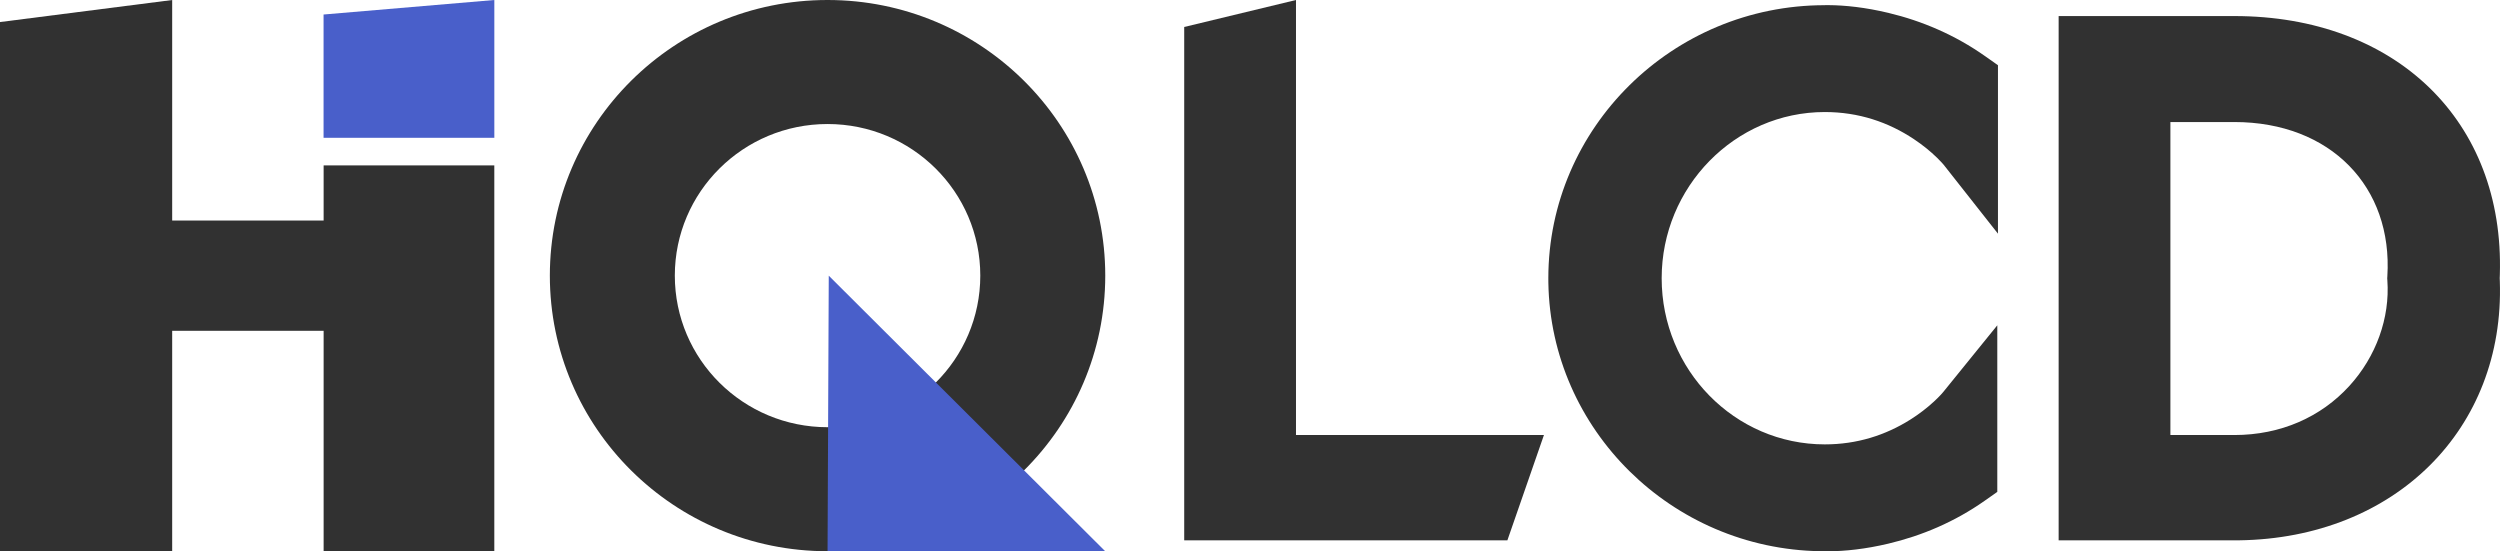
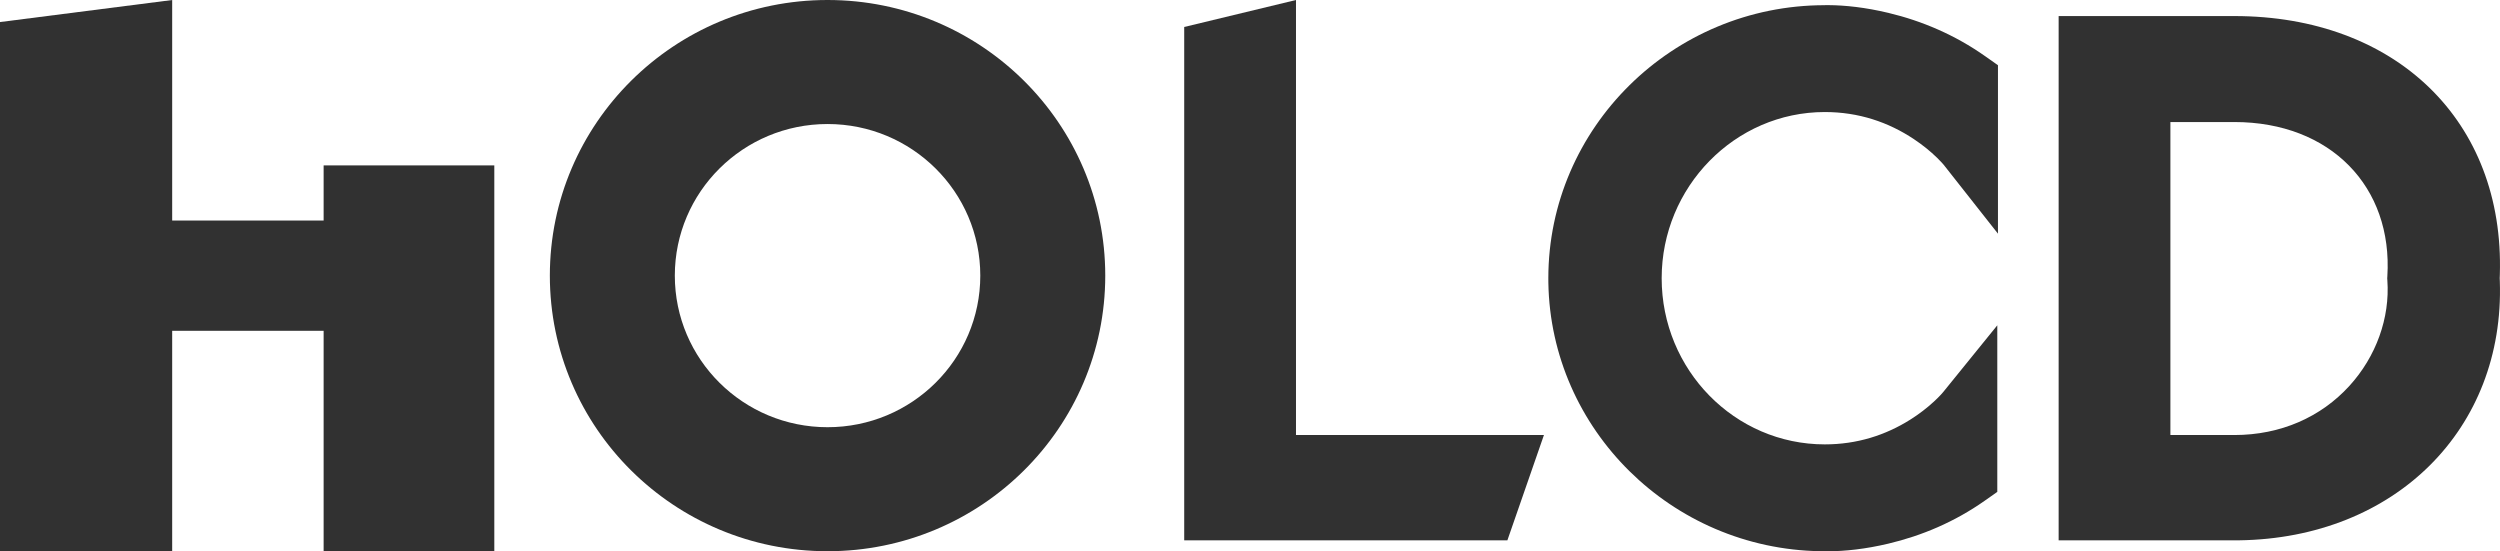
<svg xmlns="http://www.w3.org/2000/svg" width="195" height="43" viewBox="0 0 195 43" fill="none">
  <path opacity="0.9" d="M98.72 36.273V3.17L94.735 4.381V39.805H115.886L117.112 36.273H98.72Z" fill="#151515" />
  <path d="M101.087 33.93L101.087 0L92.368 2.105L92.368 42.148H117.575L120.428 33.93L101.087 33.93Z" fill="#313131" />
-   <path opacity="0.9" d="M153.423 37.157V32.038C153.012 32.545 149.111 37.005 142.335 37.005C133.916 37.005 127.243 30.062 127.243 21.701C127.243 13.39 133.916 6.396 142.335 6.396C149.521 6.396 153.474 11.413 153.474 11.413V6.295C148.084 2.494 142.335 2.748 142.335 2.748C131.76 2.748 123.136 11.261 123.136 21.701C123.136 32.14 131.76 40.654 142.335 40.654C142.335 40.654 148.084 40.907 153.423 37.157Z" fill="#151515" />
+   <path opacity="0.9" d="M153.423 37.157V32.038C153.012 32.545 149.111 37.005 142.335 37.005C133.916 37.005 127.243 30.062 127.243 21.701C127.243 13.39 133.916 6.396 142.335 6.396C149.521 6.396 153.474 11.413 153.474 11.413V6.295C131.76 2.748 123.136 11.261 123.136 21.701C123.136 32.14 131.76 40.654 142.335 40.654C142.335 40.654 148.084 40.907 153.423 37.157Z" fill="#151515" />
  <path d="M142.625 0.401L142.41 0.402L142.306 0.404L142.283 0.405L142.335 0.405C130.454 0.405 120.77 9.966 120.77 21.701L120.772 22.052C120.962 33.509 130.38 42.807 141.979 42.994L142.285 42.996L142.34 42.998C142.396 42.999 142.458 43 142.527 43H142.614C143.906 42.994 145.499 42.829 147.28 42.407C149.909 41.785 152.46 40.706 154.792 39.068L155.789 38.367V25.374L151.576 30.573C151.543 30.614 151.482 30.684 151.4 30.773L151.368 30.807C151.222 30.964 151.05 31.135 150.854 31.316C150.322 31.808 149.701 32.291 148.997 32.734C147.066 33.948 144.846 34.662 142.335 34.662C135.3 34.662 129.61 28.846 129.61 21.701C129.61 14.588 135.318 8.739 142.335 8.739C144.976 8.739 147.291 9.527 149.28 10.85C149.977 11.314 150.581 11.809 151.084 12.299C151.212 12.424 151.324 12.54 151.422 12.645L151.514 12.747C151.574 12.814 151.605 12.851 151.608 12.854L155.841 18.227V5.087L154.847 4.387C152.496 2.729 149.933 1.636 147.295 1.005C145.507 0.576 143.91 0.408 142.625 0.401Z" fill="#313131" />
  <path opacity="0.9" fill-rule="evenodd" clip-rule="evenodd" d="M162.941 3.596H174.277C185.511 3.596 193.119 10.707 192.609 21.701C193.119 32.089 185.511 39.805 174.277 39.805H162.941V3.596ZM174.277 7.177H166.924V36.275H174.277C183.315 36.275 189.085 28.862 188.575 21.701C189.085 13.531 183.315 7.177 174.277 7.177Z" fill="#313131" />
  <path fill-rule="evenodd" clip-rule="evenodd" d="M194.987 21.443C195.369 9.415 186.847 1.253 174.277 1.253H160.574V42.148H174.277L174.651 42.145C186.82 41.975 195.374 33.46 194.987 21.94L194.977 21.697L194.987 21.443ZM169.291 9.519H174.277C181.788 9.519 186.649 14.576 186.213 21.556L186.203 21.711L186.214 21.866C186.423 24.793 185.339 27.814 183.251 30.102C181.035 32.53 177.901 33.932 174.277 33.932H169.291V9.519Z" fill="#313131" />
  <path fill-rule="evenodd" clip-rule="evenodd" d="M86.21 21.498C86.21 9.625 76.512 0 64.549 0C52.586 0 42.888 9.625 42.888 21.498C42.888 33.371 52.586 42.996 64.549 42.996C76.512 42.996 86.21 33.371 86.21 21.498ZM52.636 21.498C52.636 14.968 57.97 9.674 64.549 9.674C71.129 9.674 76.463 14.968 76.463 21.498C76.463 28.029 71.129 33.322 64.549 33.322C57.97 33.322 52.636 28.029 52.636 21.498Z" fill="#313131" />
-   <path d="M64.643 21.503L64.549 43H86.209L64.643 21.503Z" fill="#495FCA" />
  <path d="M0 1.72L0 42.997H13.43V25.8H25.243V42.997L38.556 42.997V12.9H25.243V17.201H13.43V0.001L0 1.72Z" fill="#313131" />
-   <path d="M38.558 10.75H25.238V1.132L38.558 0V10.75Z" fill="#495FCA" />
</svg>